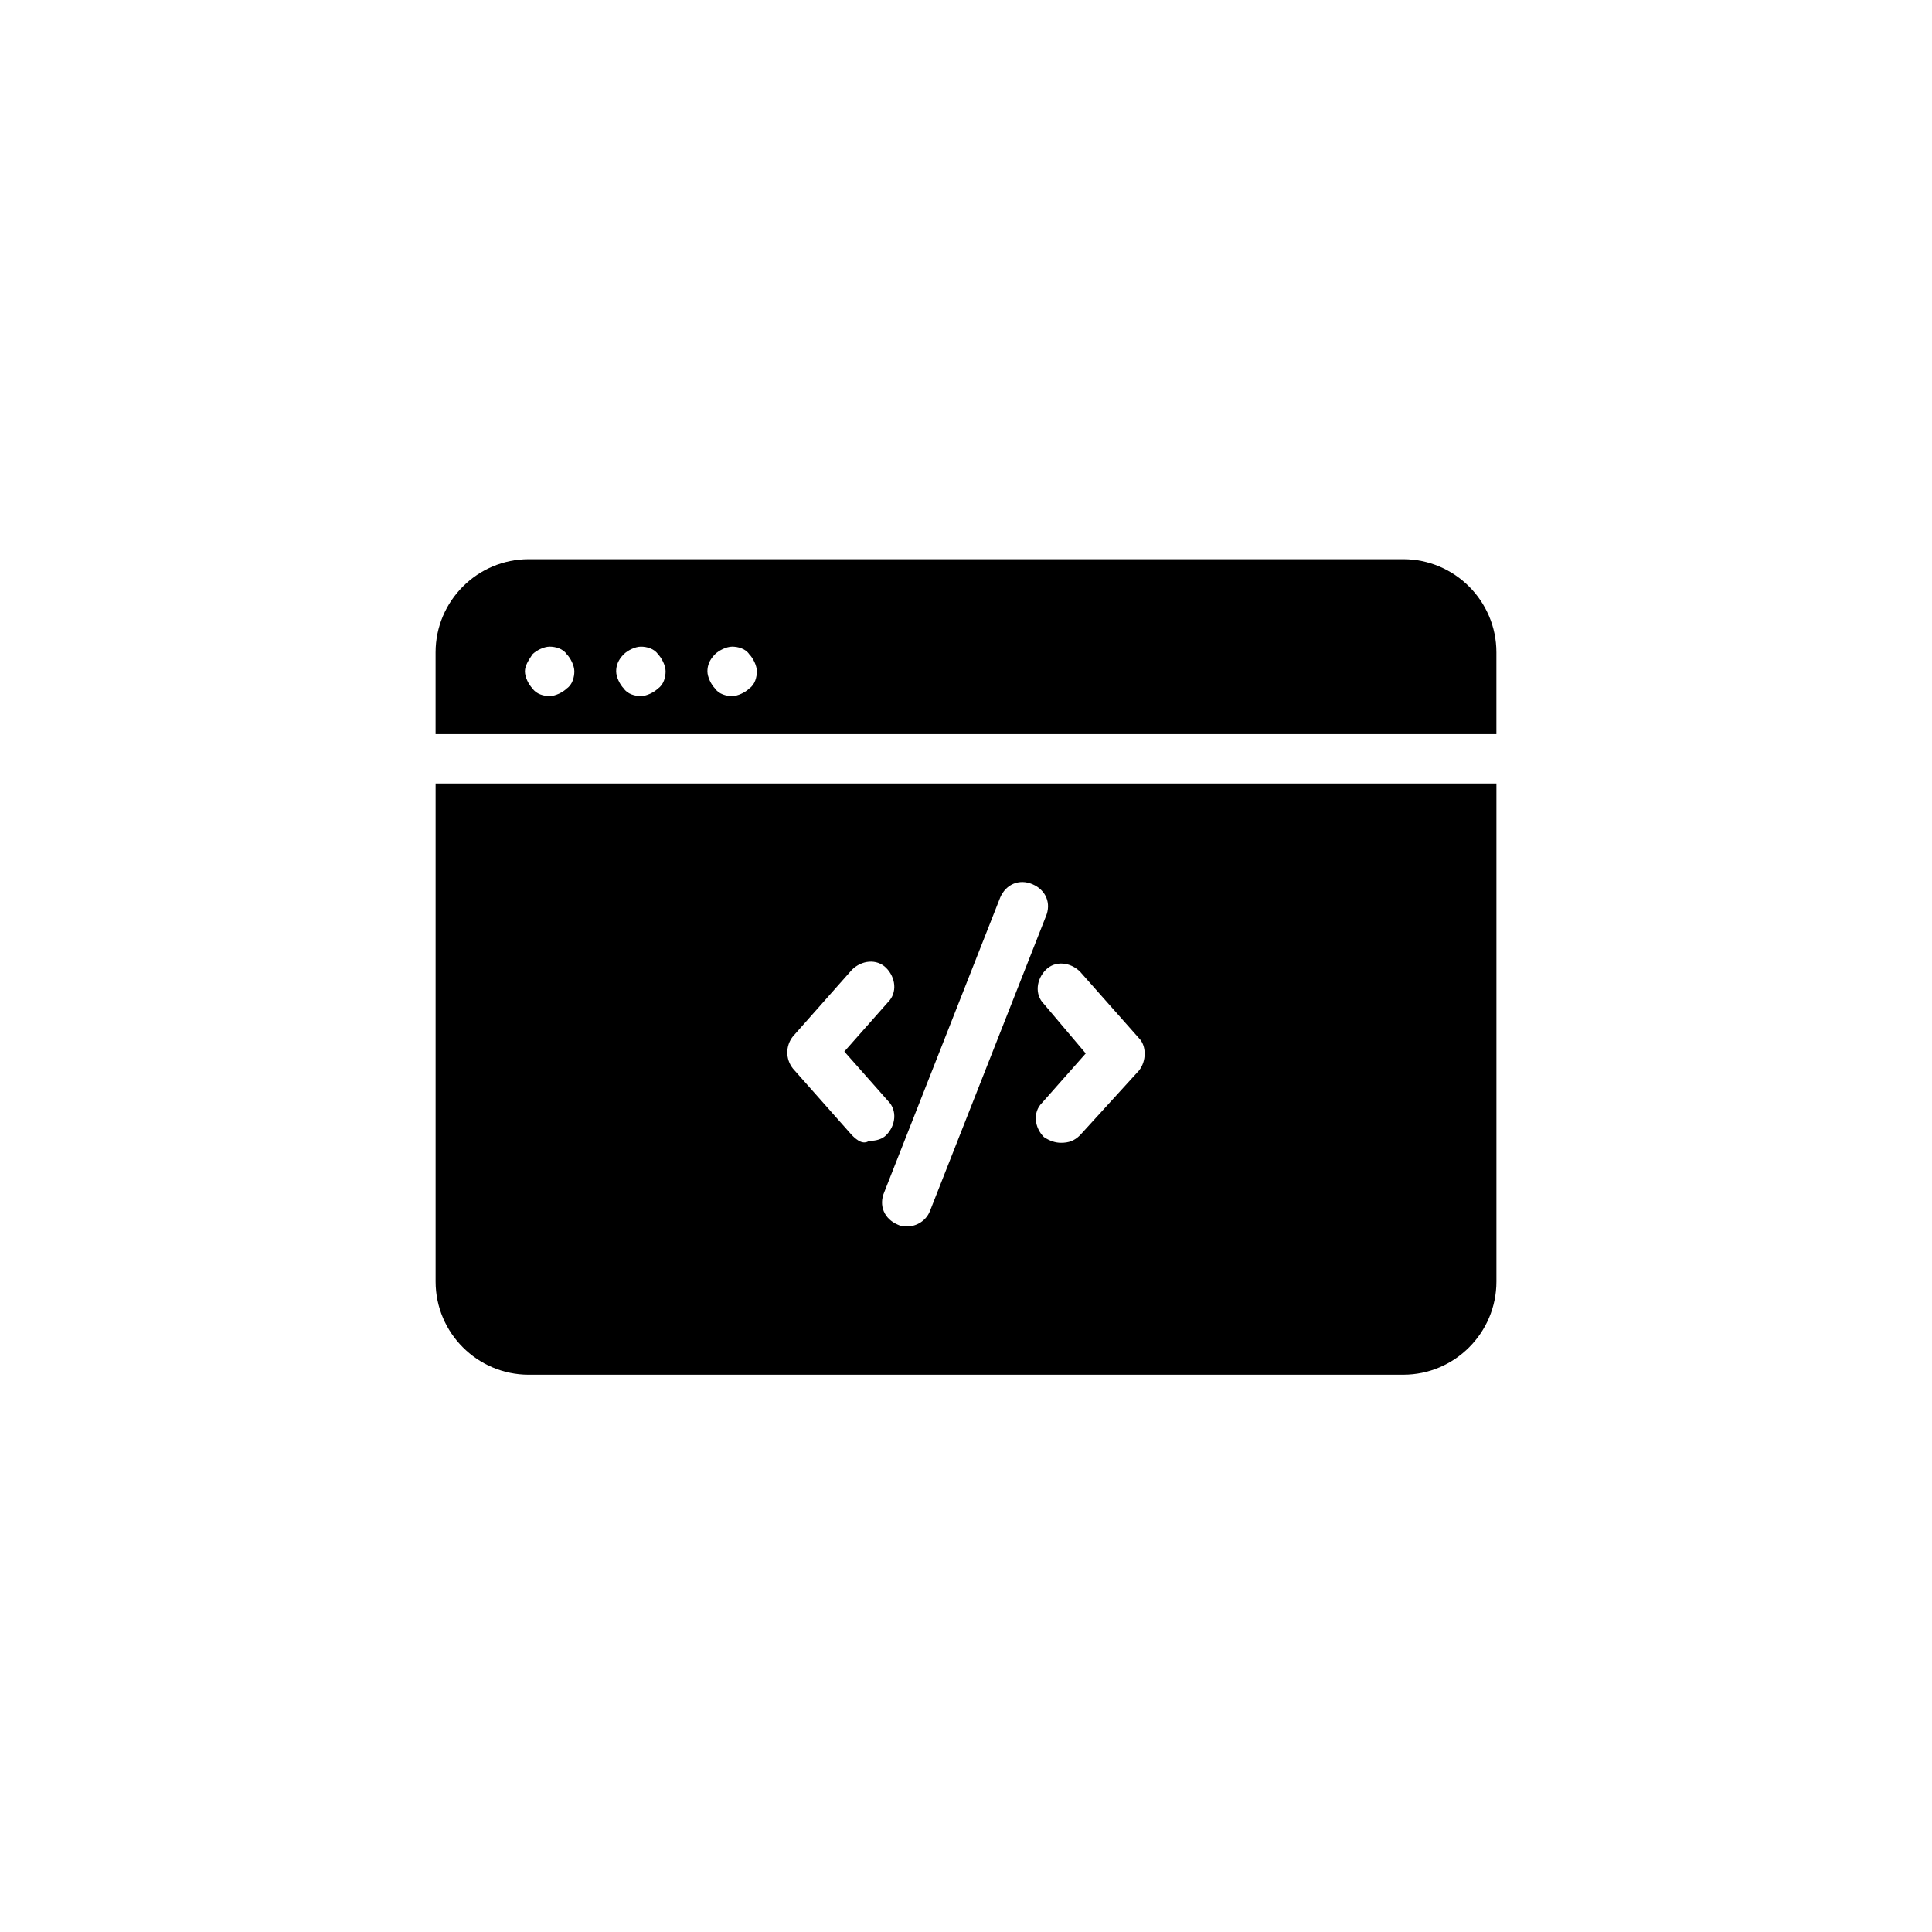
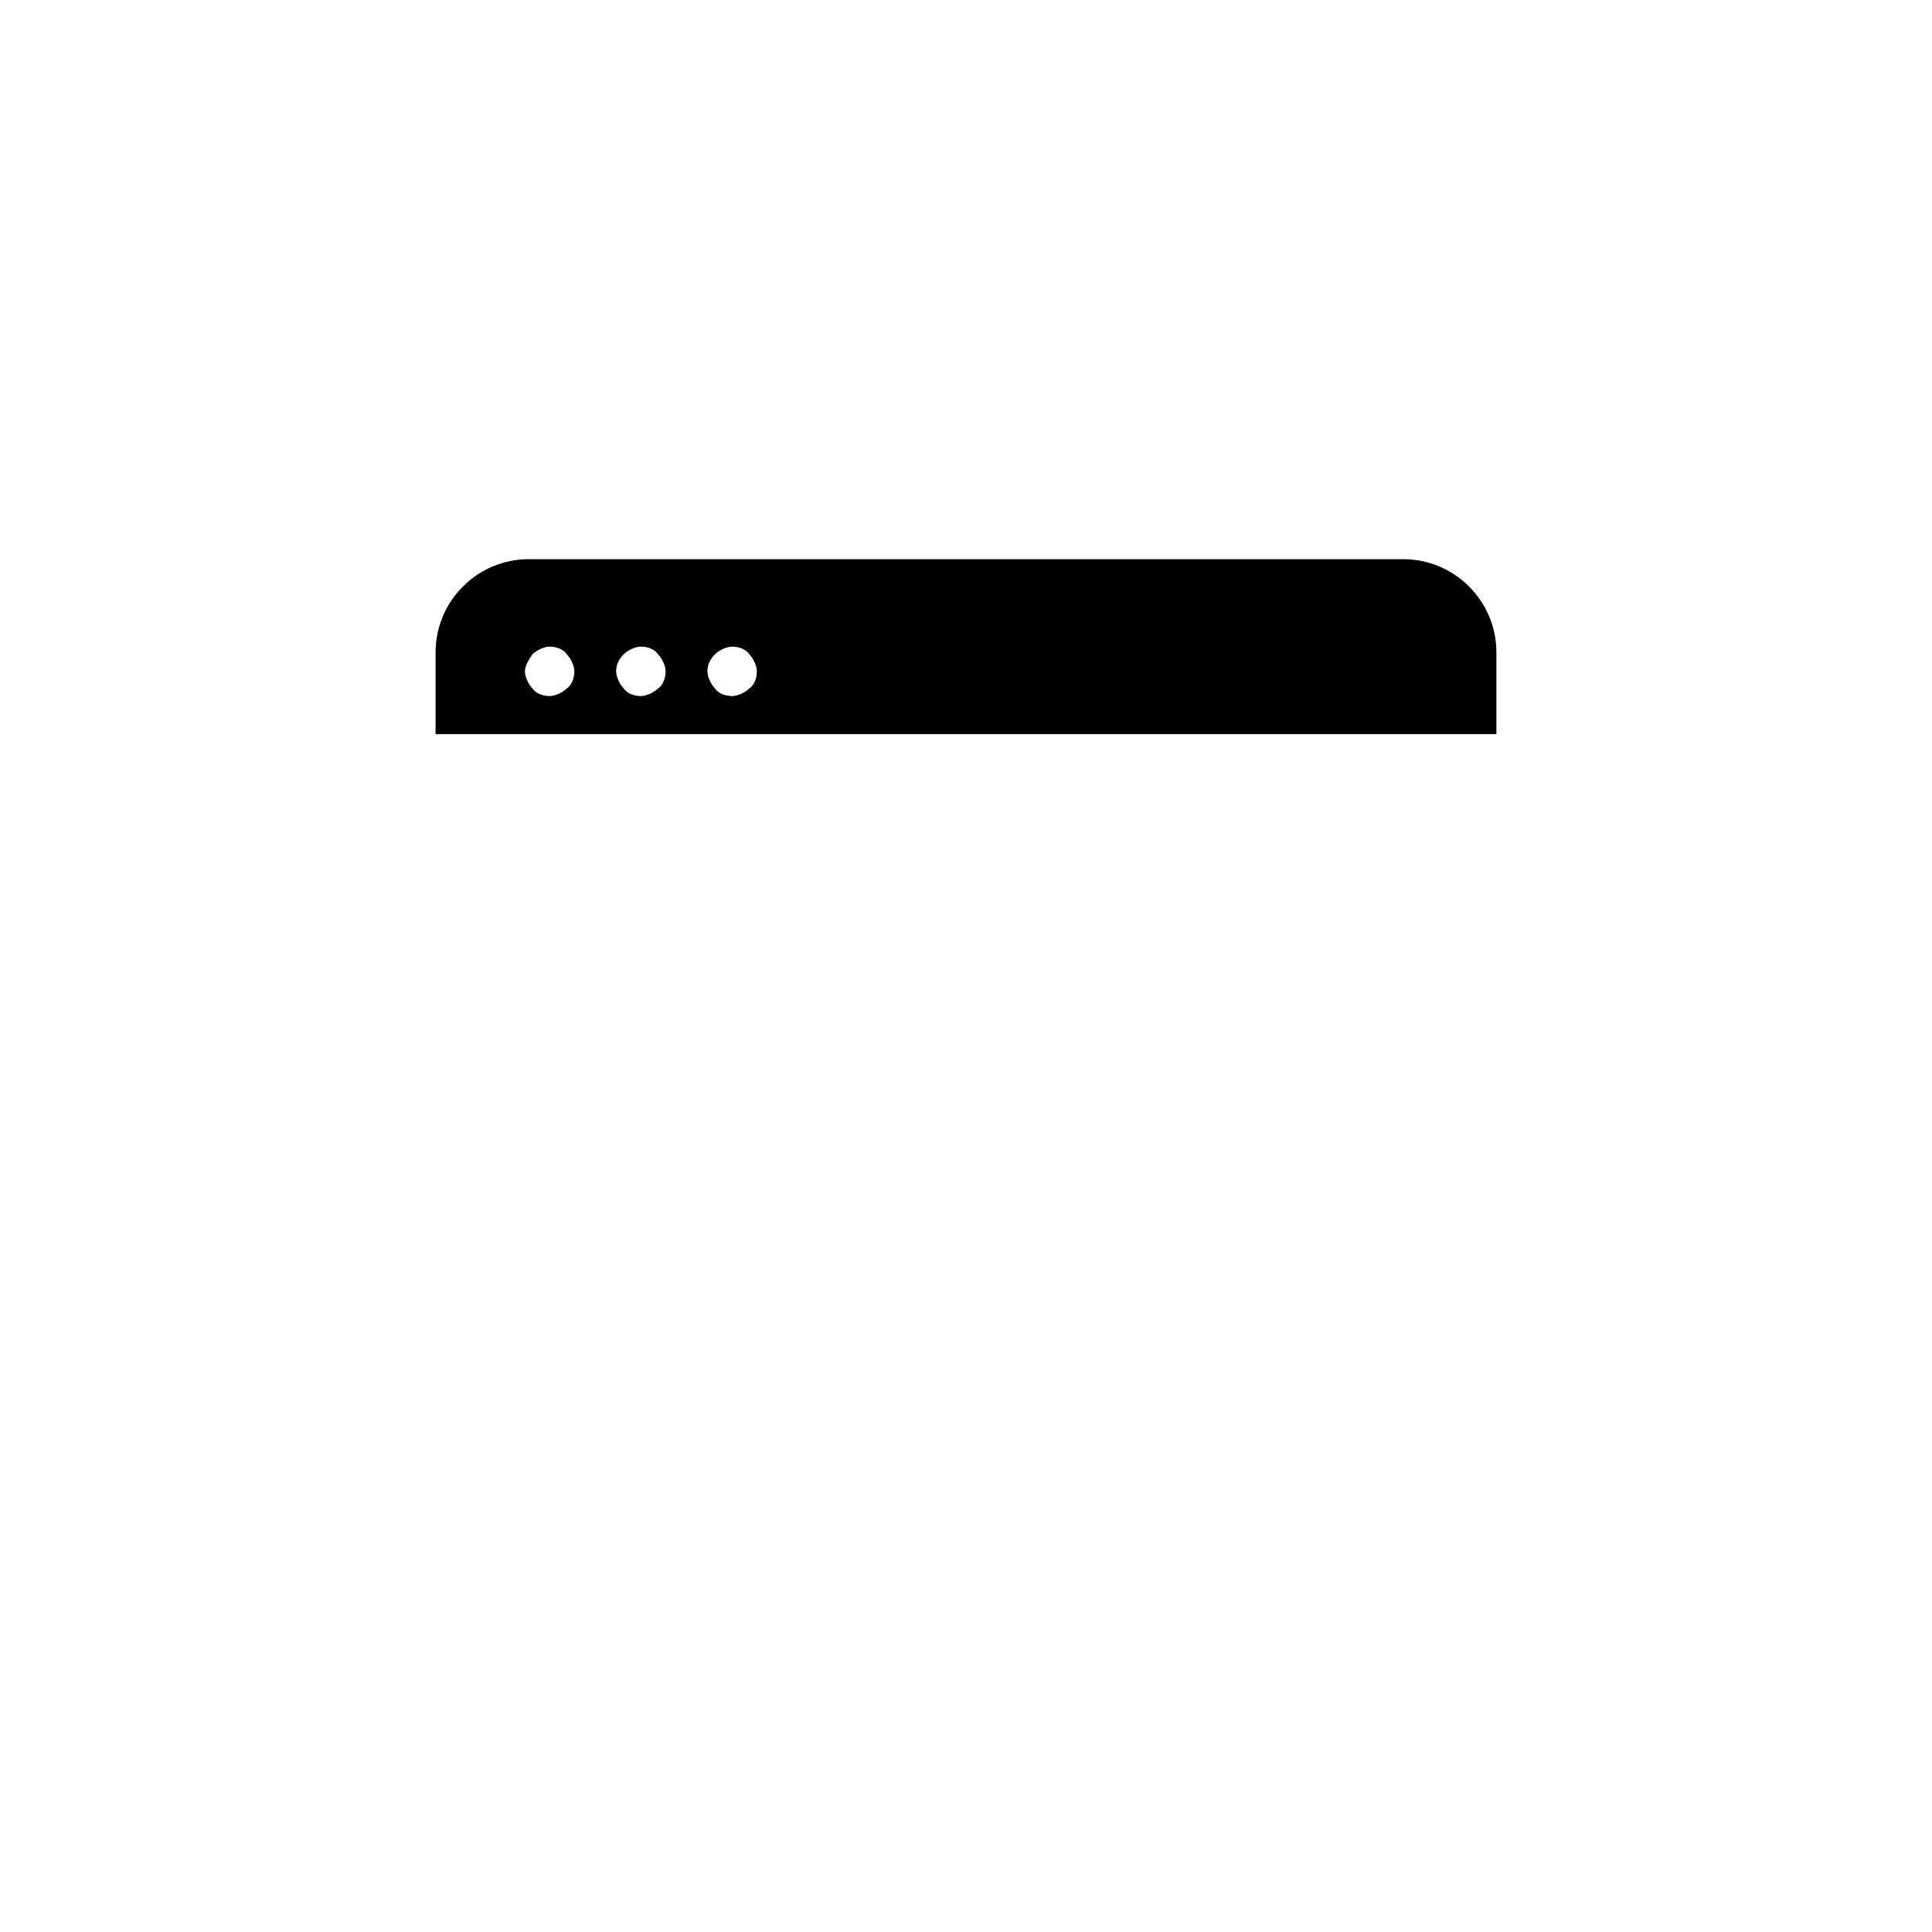
<svg xmlns="http://www.w3.org/2000/svg" fill="#000000" width="800px" height="800px" version="1.1" viewBox="144 144 512 512">
  <g>
    <path d="m540.56 338.54v-21.664c0-13.602-11.082-24.688-24.688-24.688h-231.75c-13.602 0-24.688 11.082-24.688 24.688v21.664zm-207.07-21.16c1.008-1.008 3.023-2.016 4.535-2.016s3.527 0.504 4.535 2.016c1.008 1.008 2.016 3.023 2.016 4.535 0 1.512-0.504 3.527-2.016 4.535-1.008 1.008-3.023 2.016-4.535 2.016s-3.527-0.504-4.535-2.016c-1.008-1.008-2.016-3.023-2.016-4.535 0-1.512 0.504-3.023 2.016-4.535zm-24.184 0c1.008-1.008 3.023-2.016 4.535-2.016 1.512 0 3.527 0.504 4.535 2.016 1.008 1.008 2.016 3.023 2.016 4.535 0 1.512-0.504 3.527-2.016 4.535-1.008 1.008-3.023 2.016-4.535 2.016-1.512 0-3.527-0.504-4.535-2.016-1.008-1.008-2.016-3.023-2.016-4.535 0-1.512 0.504-3.023 2.016-4.535zm-24.184 0c1.008-1.008 3.023-2.016 4.535-2.016 1.512 0 3.527 0.504 4.535 2.016 1.008 1.008 2.016 3.023 2.016 4.535 0 1.512-0.504 3.527-2.016 4.535-1.008 1.008-3.023 2.016-4.535 2.016-1.512 0-3.527-0.504-4.535-2.016-1.008-1.008-2.016-3.023-2.016-4.535 0-1.512 1.008-3.023 2.016-4.535z" />
-     <path d="m259.44 351.63v132c0 13.602 11.082 24.688 24.688 24.688l231.75-0.004c13.602 0 24.688-11.082 24.688-24.688v-132zm110.33 93.203-15.617-17.633c-2.016-2.519-2.016-6.047 0-8.566l15.617-17.633c2.519-2.519 6.551-3.023 9.07-0.504 2.519 2.519 3.023 6.551 0.504 9.07l-11.586 13.098 11.586 13.098c2.519 2.519 2.016 6.551-0.504 9.07-1.008 1.008-2.519 1.512-4.535 1.512-1.512 1.008-3.023 0-4.535-1.512zm14.609 24.184c-1.008 0-1.512 0-2.519-0.504-3.527-1.512-5.039-5.039-3.527-8.566l30.73-78.09c1.512-3.527 5.039-5.039 8.566-3.527s5.039 5.039 3.527 8.566l-30.73 78.09c-1.008 2.519-3.527 4.031-6.047 4.031zm61.465-41.312-15.617 17.129c-1.512 1.512-3.023 2.016-5.039 2.016-1.512 0-3.023-0.504-4.535-1.512-2.519-2.519-3.023-6.551-0.504-9.07l11.586-13.098-11.078-13.098c-2.519-2.519-2.016-6.551 0.504-9.07 2.519-2.519 6.551-2.016 9.07 0.504l15.617 17.633c2.012 2.019 2.012 6.047-0.004 8.566z" />
  </g>
</svg>